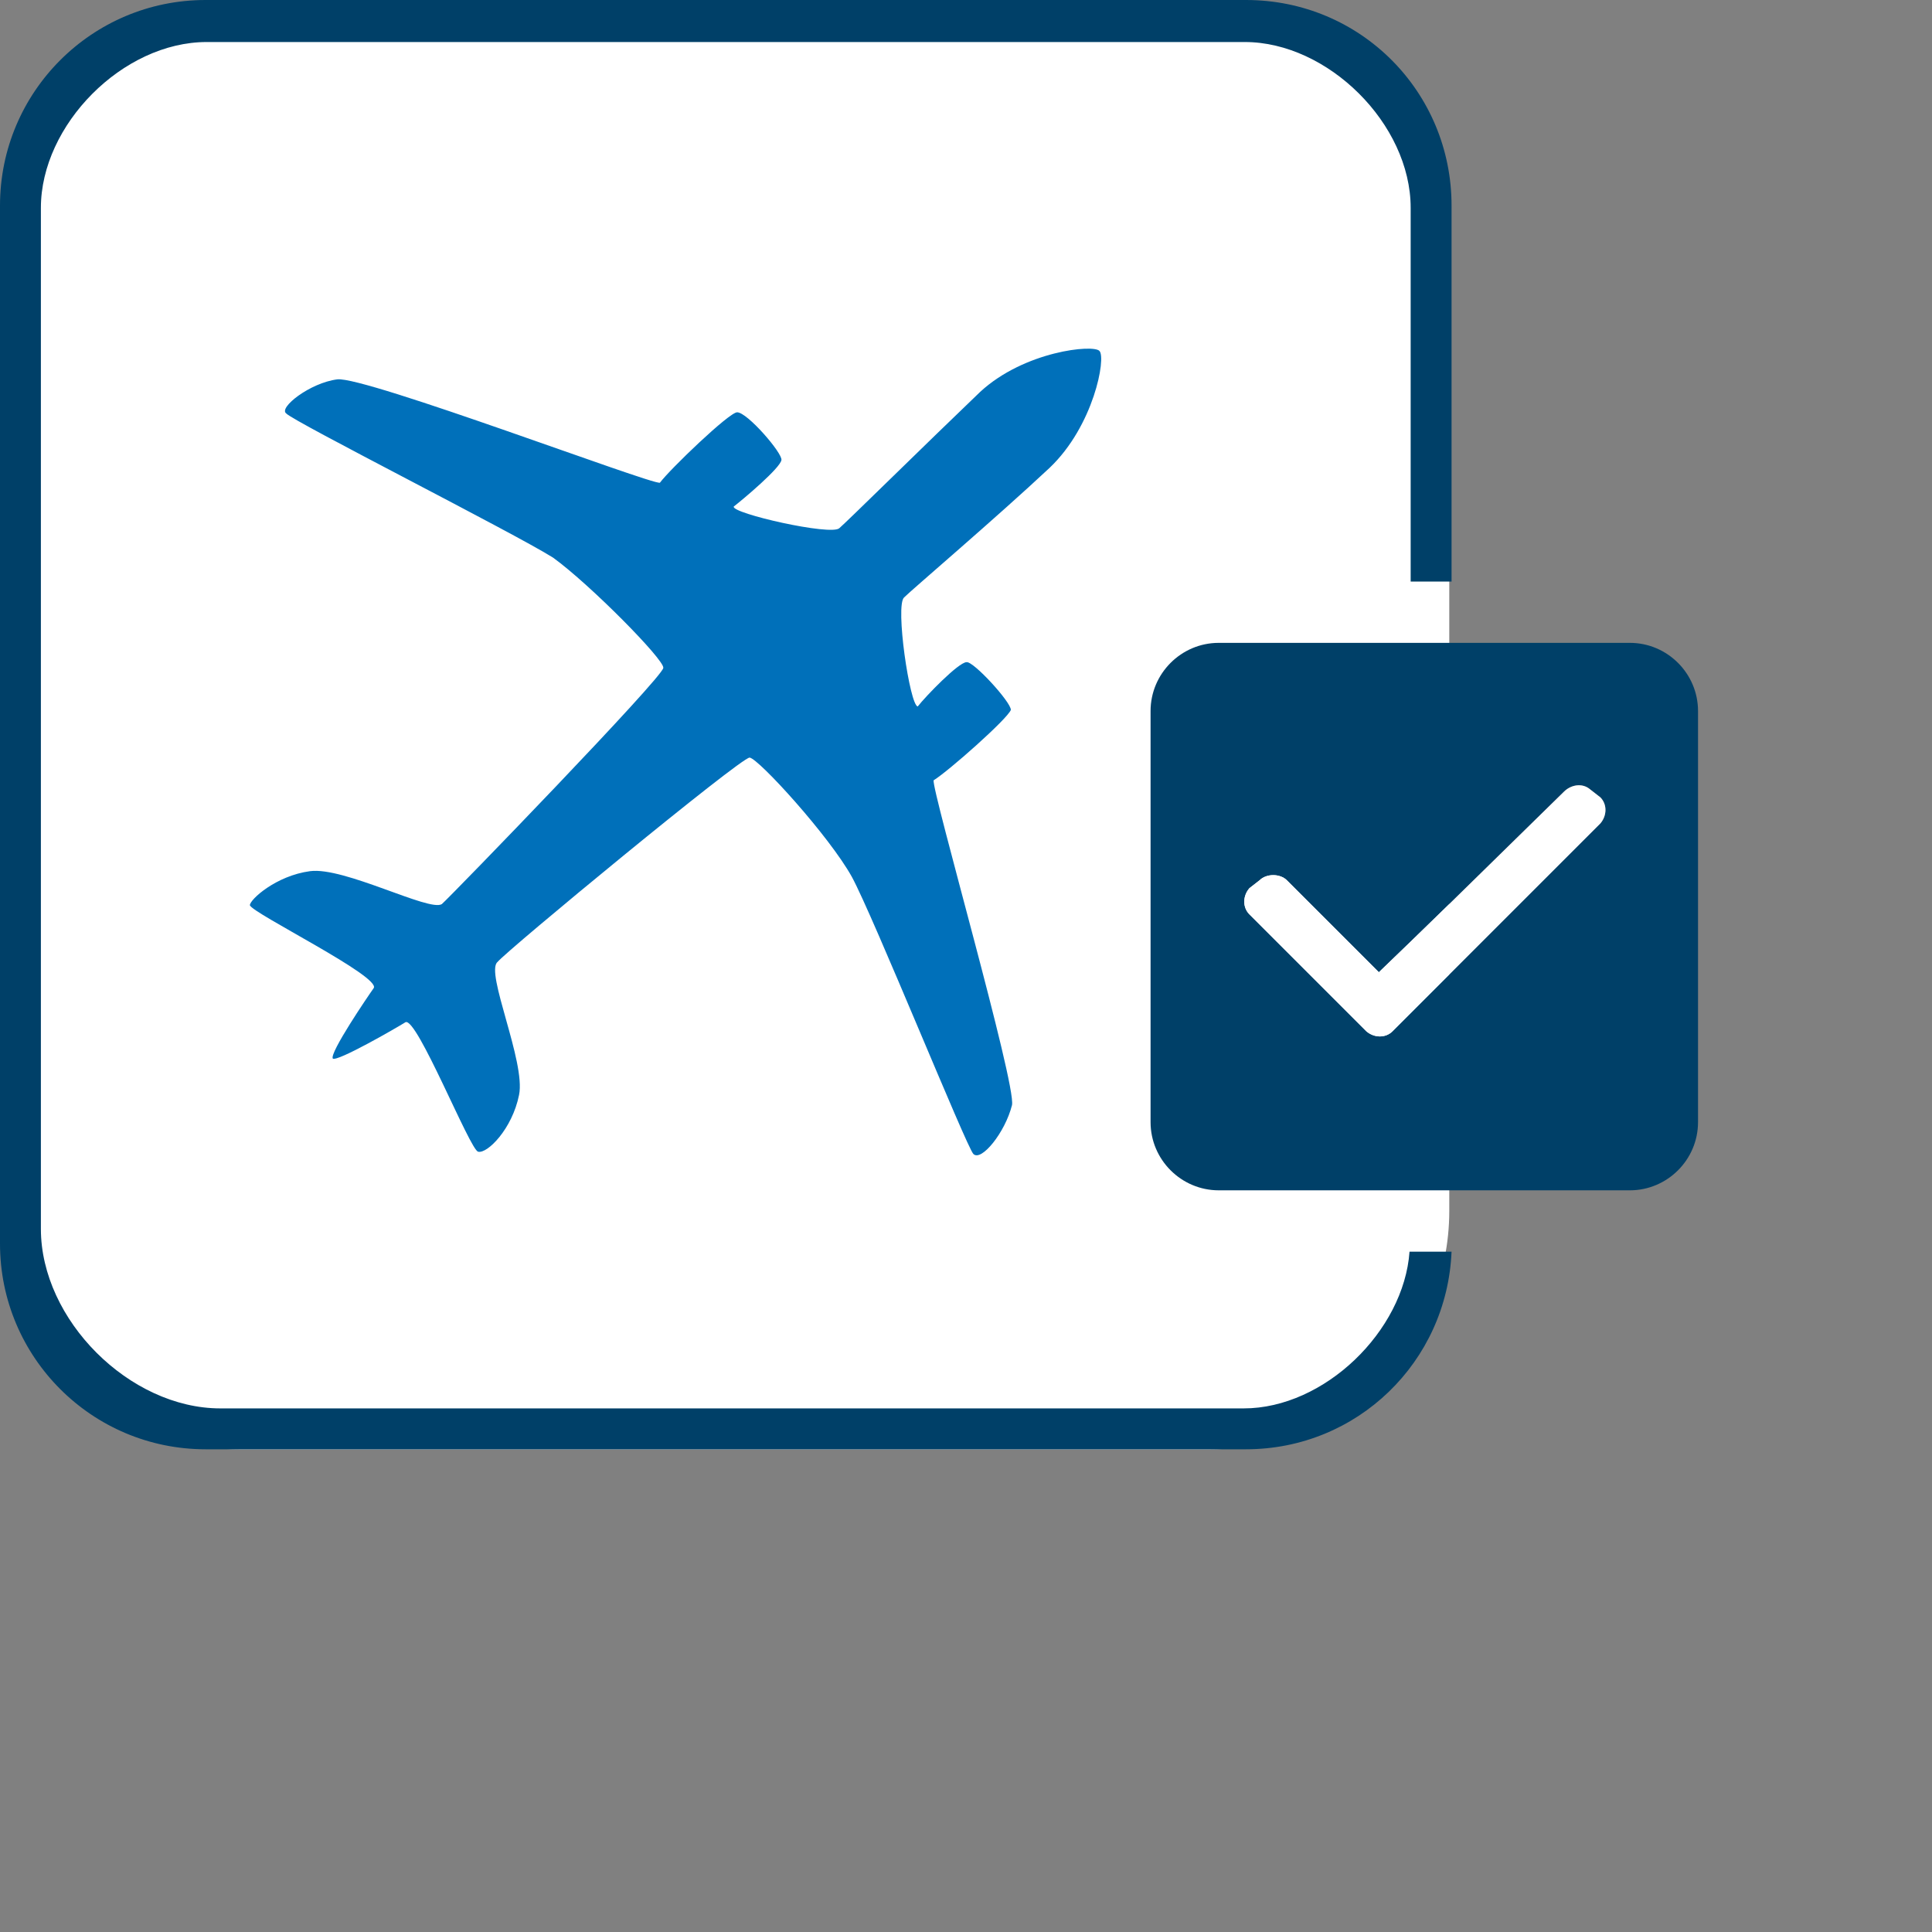
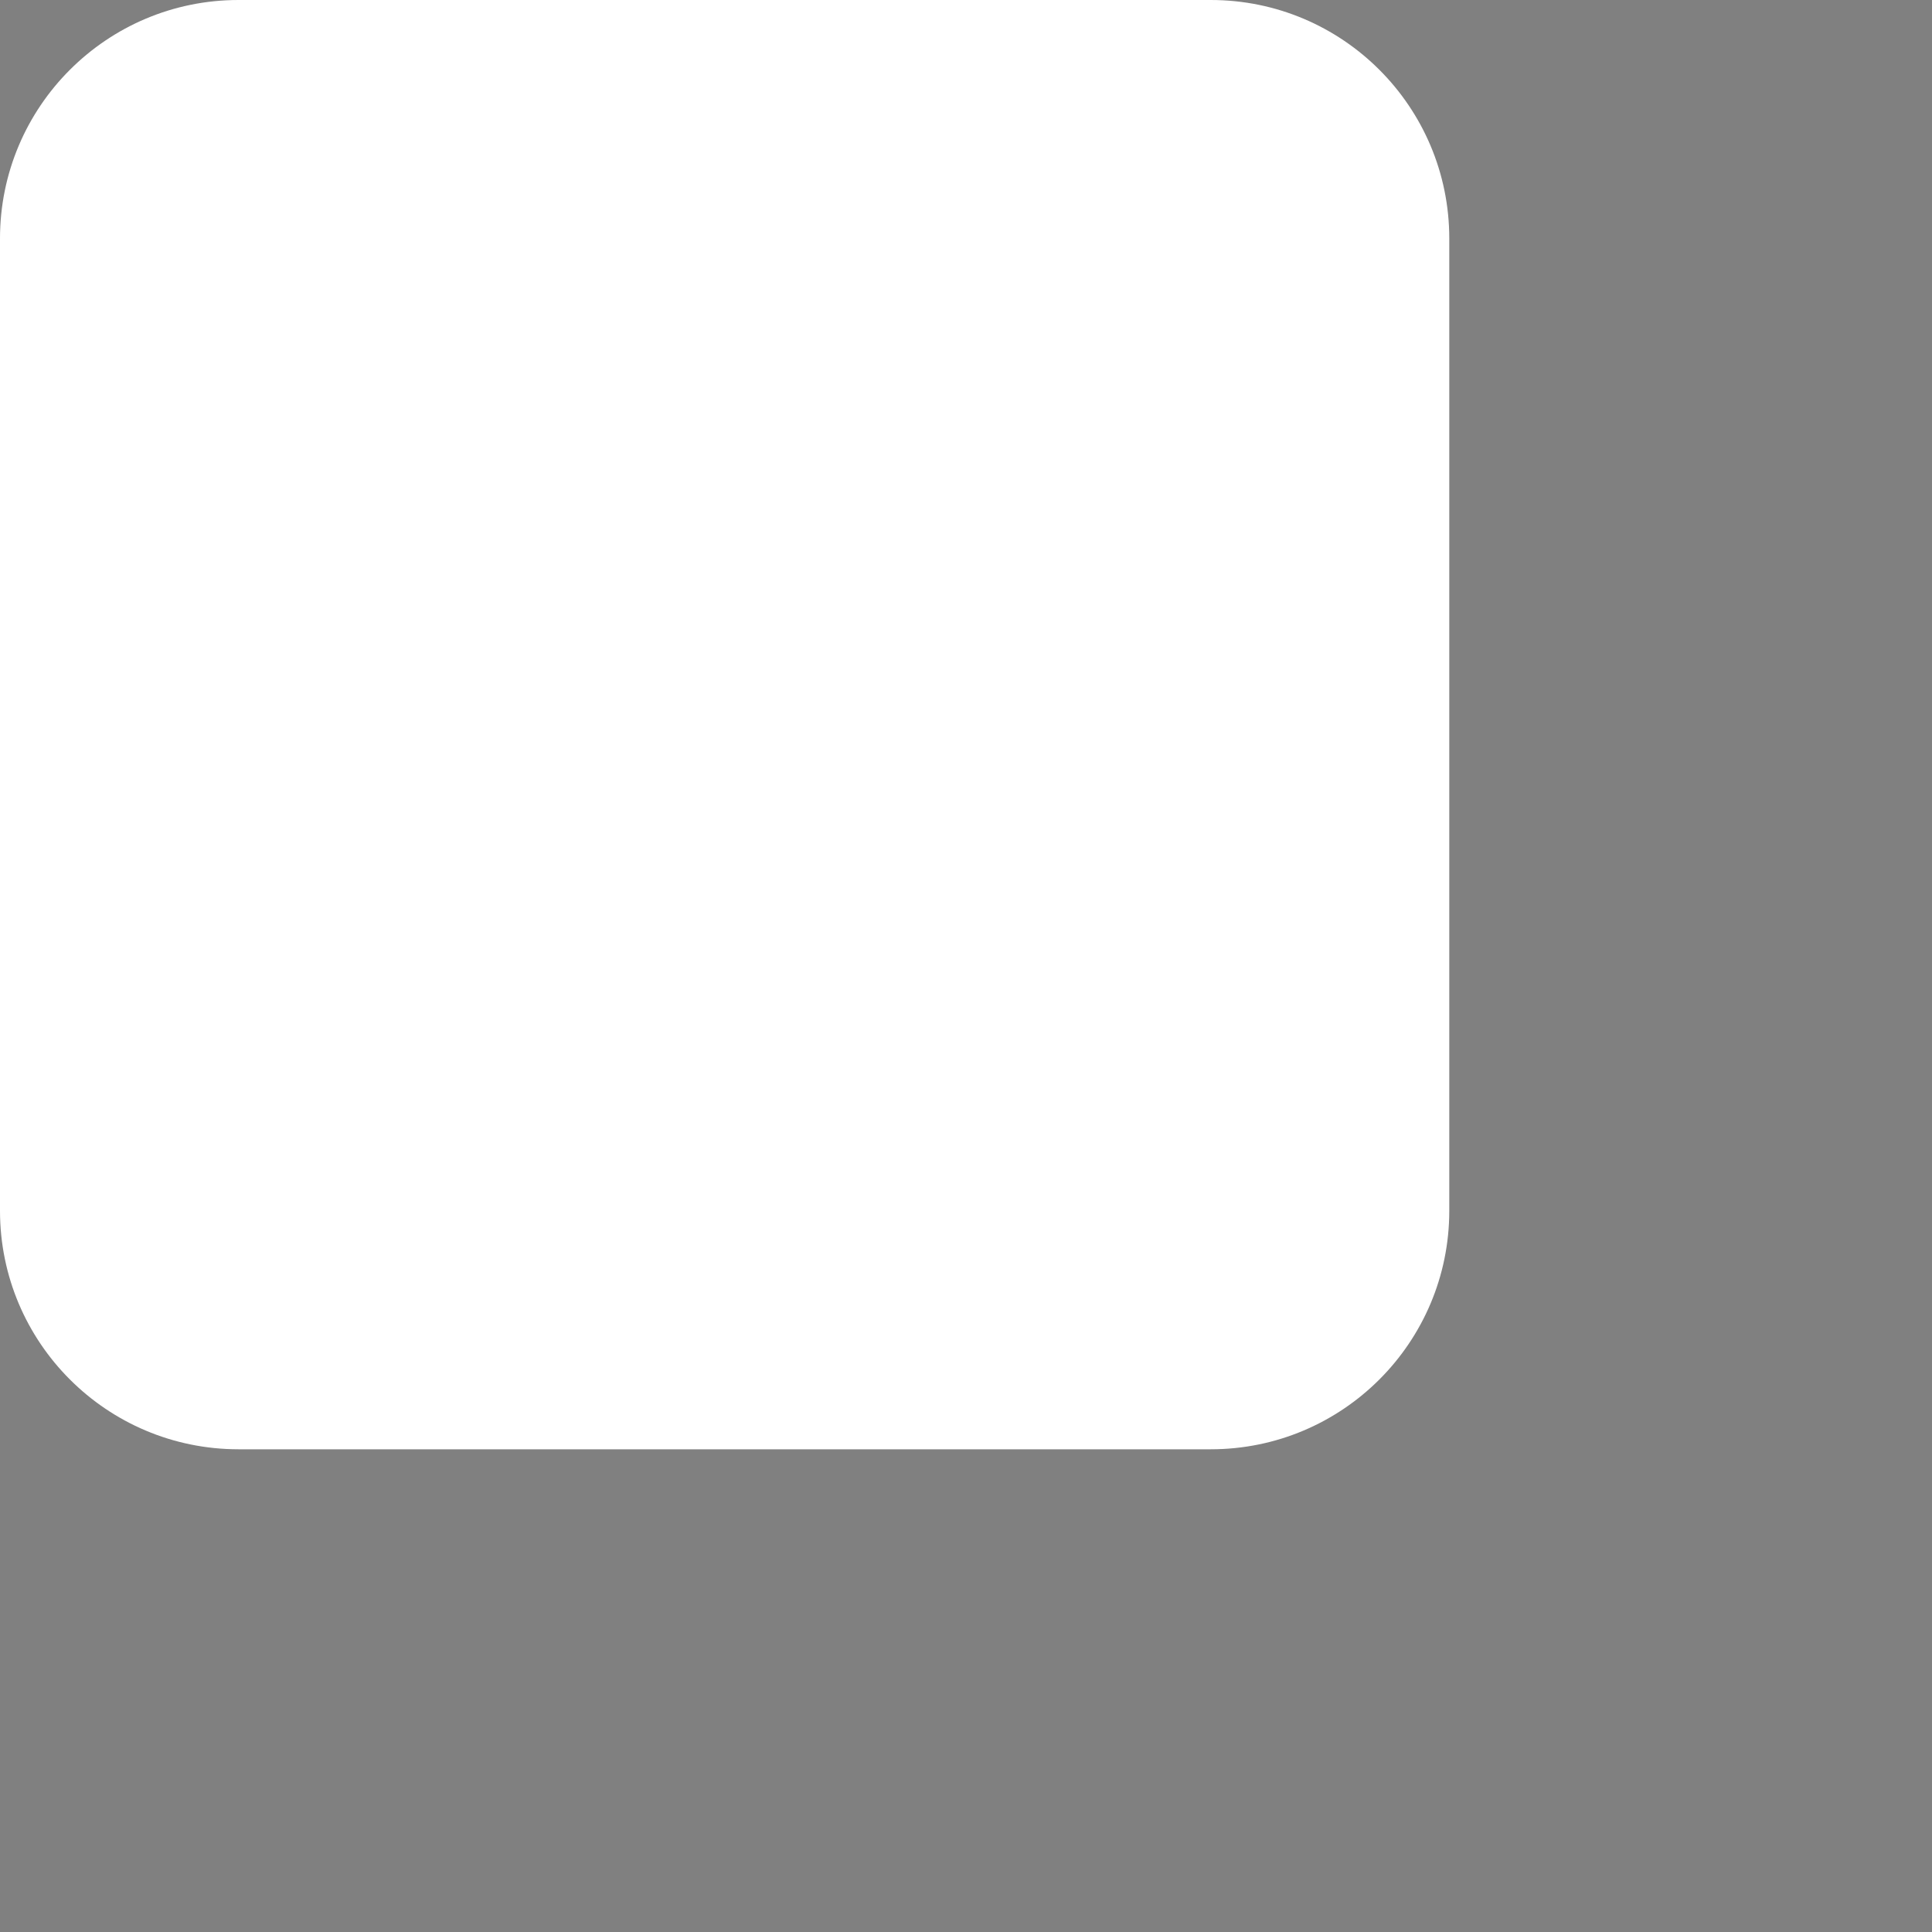
<svg xmlns="http://www.w3.org/2000/svg" version="1.1" id="Ebene_1" x="0px" y="0px" viewBox="0 0 170.1 170.1" style="enable-background:new 0 0 170.1 170.1;" xml:space="preserve">
  <rect x="0" y="0" width="170.1" height="170.1" fill="#808080" stroke="none" />
  <style type="text/css">
	.st0{fill:#FFFFFF;}
	.st1{fill:none;}
	.st2{fill:#004068;}
	.st3{fill:#0070BA;}
</style>
  <path class="st0" d="M106.6,127.6H21c-11.6,0-21-9.4-21-21V21C0,9.4,9.4,0,21,0h85.6c11.6,0,21,9.4,21,21v85.6  C127.6,118.2,118.2,127.6,106.6,127.6z" />
  <g>
-     <path class="st1" d="M95.9,98.8V62.6c0-5.2,6.2-11.4,11.4-11.4h16.9V18.3c0-7.4-7.3-14.6-14.6-14.6H18.2C10.8,3.7,3.6,11,3.6,18.3   v89.9c0,8,7.8,15.8,15.8,15.8h90.1c7.1,0,14.1-6.8,14.6-13.8h-16.8C102.1,110.2,95.9,104,95.9,98.8z" />
-     <path class="st2" d="M109.5,124H19.4c-8,0-15.8-7.8-15.8-15.8V18.3c0-7.3,7.2-14.6,14.6-14.6h91.4c7.3,0,14.6,7.2,14.6,14.6v32.9   h3.6V18.1c0-10-8-18.1-18.1-18.1H18.1C8.1,0,0,8.1,0,18.1v91.4c0,10,8.1,18.1,18.1,18.1h91.6c9.8,0,17.7-7.7,18.1-17.4h-3.7   C123.6,117.2,116.6,124,109.5,124z" />
-     <path class="st2" d="M143.5,56.6h-15.7h-3.6h-16.9c-3.3,0-6,2.7-6,6v36.2c0,3.3,2.7,6,6,6h16.9h3.6h15.7c3.3,0,6-2.7,6-6V62.6   C149.5,59.3,146.8,56.6,143.5,56.6z M140.9,72.5l-13.1,13.1l-3.6,3.6l-1.6,1.6c-0.6,0.6-1.6,0.6-2.3,0L110,80.5   c-0.6-0.6-0.6-1.6,0-2.3l0.9-0.7c0.6-0.6,1.8-0.6,2.4,0l8.1,8.1l2.8-2.7l3.6-3.5l9.9-9.7c0.6-0.6,1.6-0.8,2.3-0.2l0.9,0.7   C141.5,70.8,141.5,71.8,140.9,72.5z" />
-     <path class="st0" d="M140.9,70.2l-0.9-0.7c-0.7-0.6-1.7-0.4-2.3,0.2l-9.9,9.7l-3.6,3.5l-2.8,2.7l-8.1-8.1c-0.6-0.6-1.8-0.6-2.4,0   l-0.9,0.7c-0.6,0.7-0.6,1.7,0,2.3l10.3,10.3c0.7,0.6,1.7,0.6,2.3,0l1.6-1.6l3.6-3.6l13.1-13.1C141.5,71.8,141.5,70.8,140.9,70.2z" />
-   </g>
+     </g>
  <g>
-     <path class="st3" d="M82.2,68.7c1.3-0.8,6.5-5.4,6.8-6.2c0-0.7-3.3-4.3-3.9-4.2c-0.7,0-3.6,3-4.3,3.9c-0.7-0.1-2-8.9-1.2-9.6   c0.7-0.7,8.1-7,12.8-11.4c3.9-3.7,5-9.7,4.4-10.3c-0.5-0.6-6.6,0-10.5,3.6c-4.7,4.5-11.7,11.4-12.4,12c-0.7,0.7-9.5-1.3-9.3-1.9   c0.9-0.7,4.1-3.4,4.2-4.1c0.1-0.6-3-4.2-3.9-4.2c-0.7,0-5.9,5-6.8,6.2c-0.7,0.2-26-9.4-28.4-9.1s-5.2,2.5-4.5,3   c0.6,0.7,20,10.5,23.5,12.7c3.3,2.4,9.8,9,9.7,9.7c0,0.8-18.6,20-19.5,20.8c-1.1,0.7-8.6-3.3-11.6-2.9s-5.3,2.5-5.3,3   c0.2,0.7,11.6,6.3,10.9,7.3c-0.5,0.7-3.9,5.7-3.6,6.2c0.4,0.3,5.6-2.7,6.4-3.2c1-0.5,5.7,11.3,6.4,11.4c0.8,0.2,3-2,3.6-5   c0.6-2.9-3-10.8-1.9-11.7c0.8-1,21.4-18,22.2-18c0.8,0.1,7,6.9,9,10.5c1.9,3.5,10.1,23.8,10.7,24.4c0.7,0.7,2.8-1.9,3.4-4.3   C89.5,95.5,82,69.5,82.2,68.7z" />
-   </g>
+     </g>
</svg>